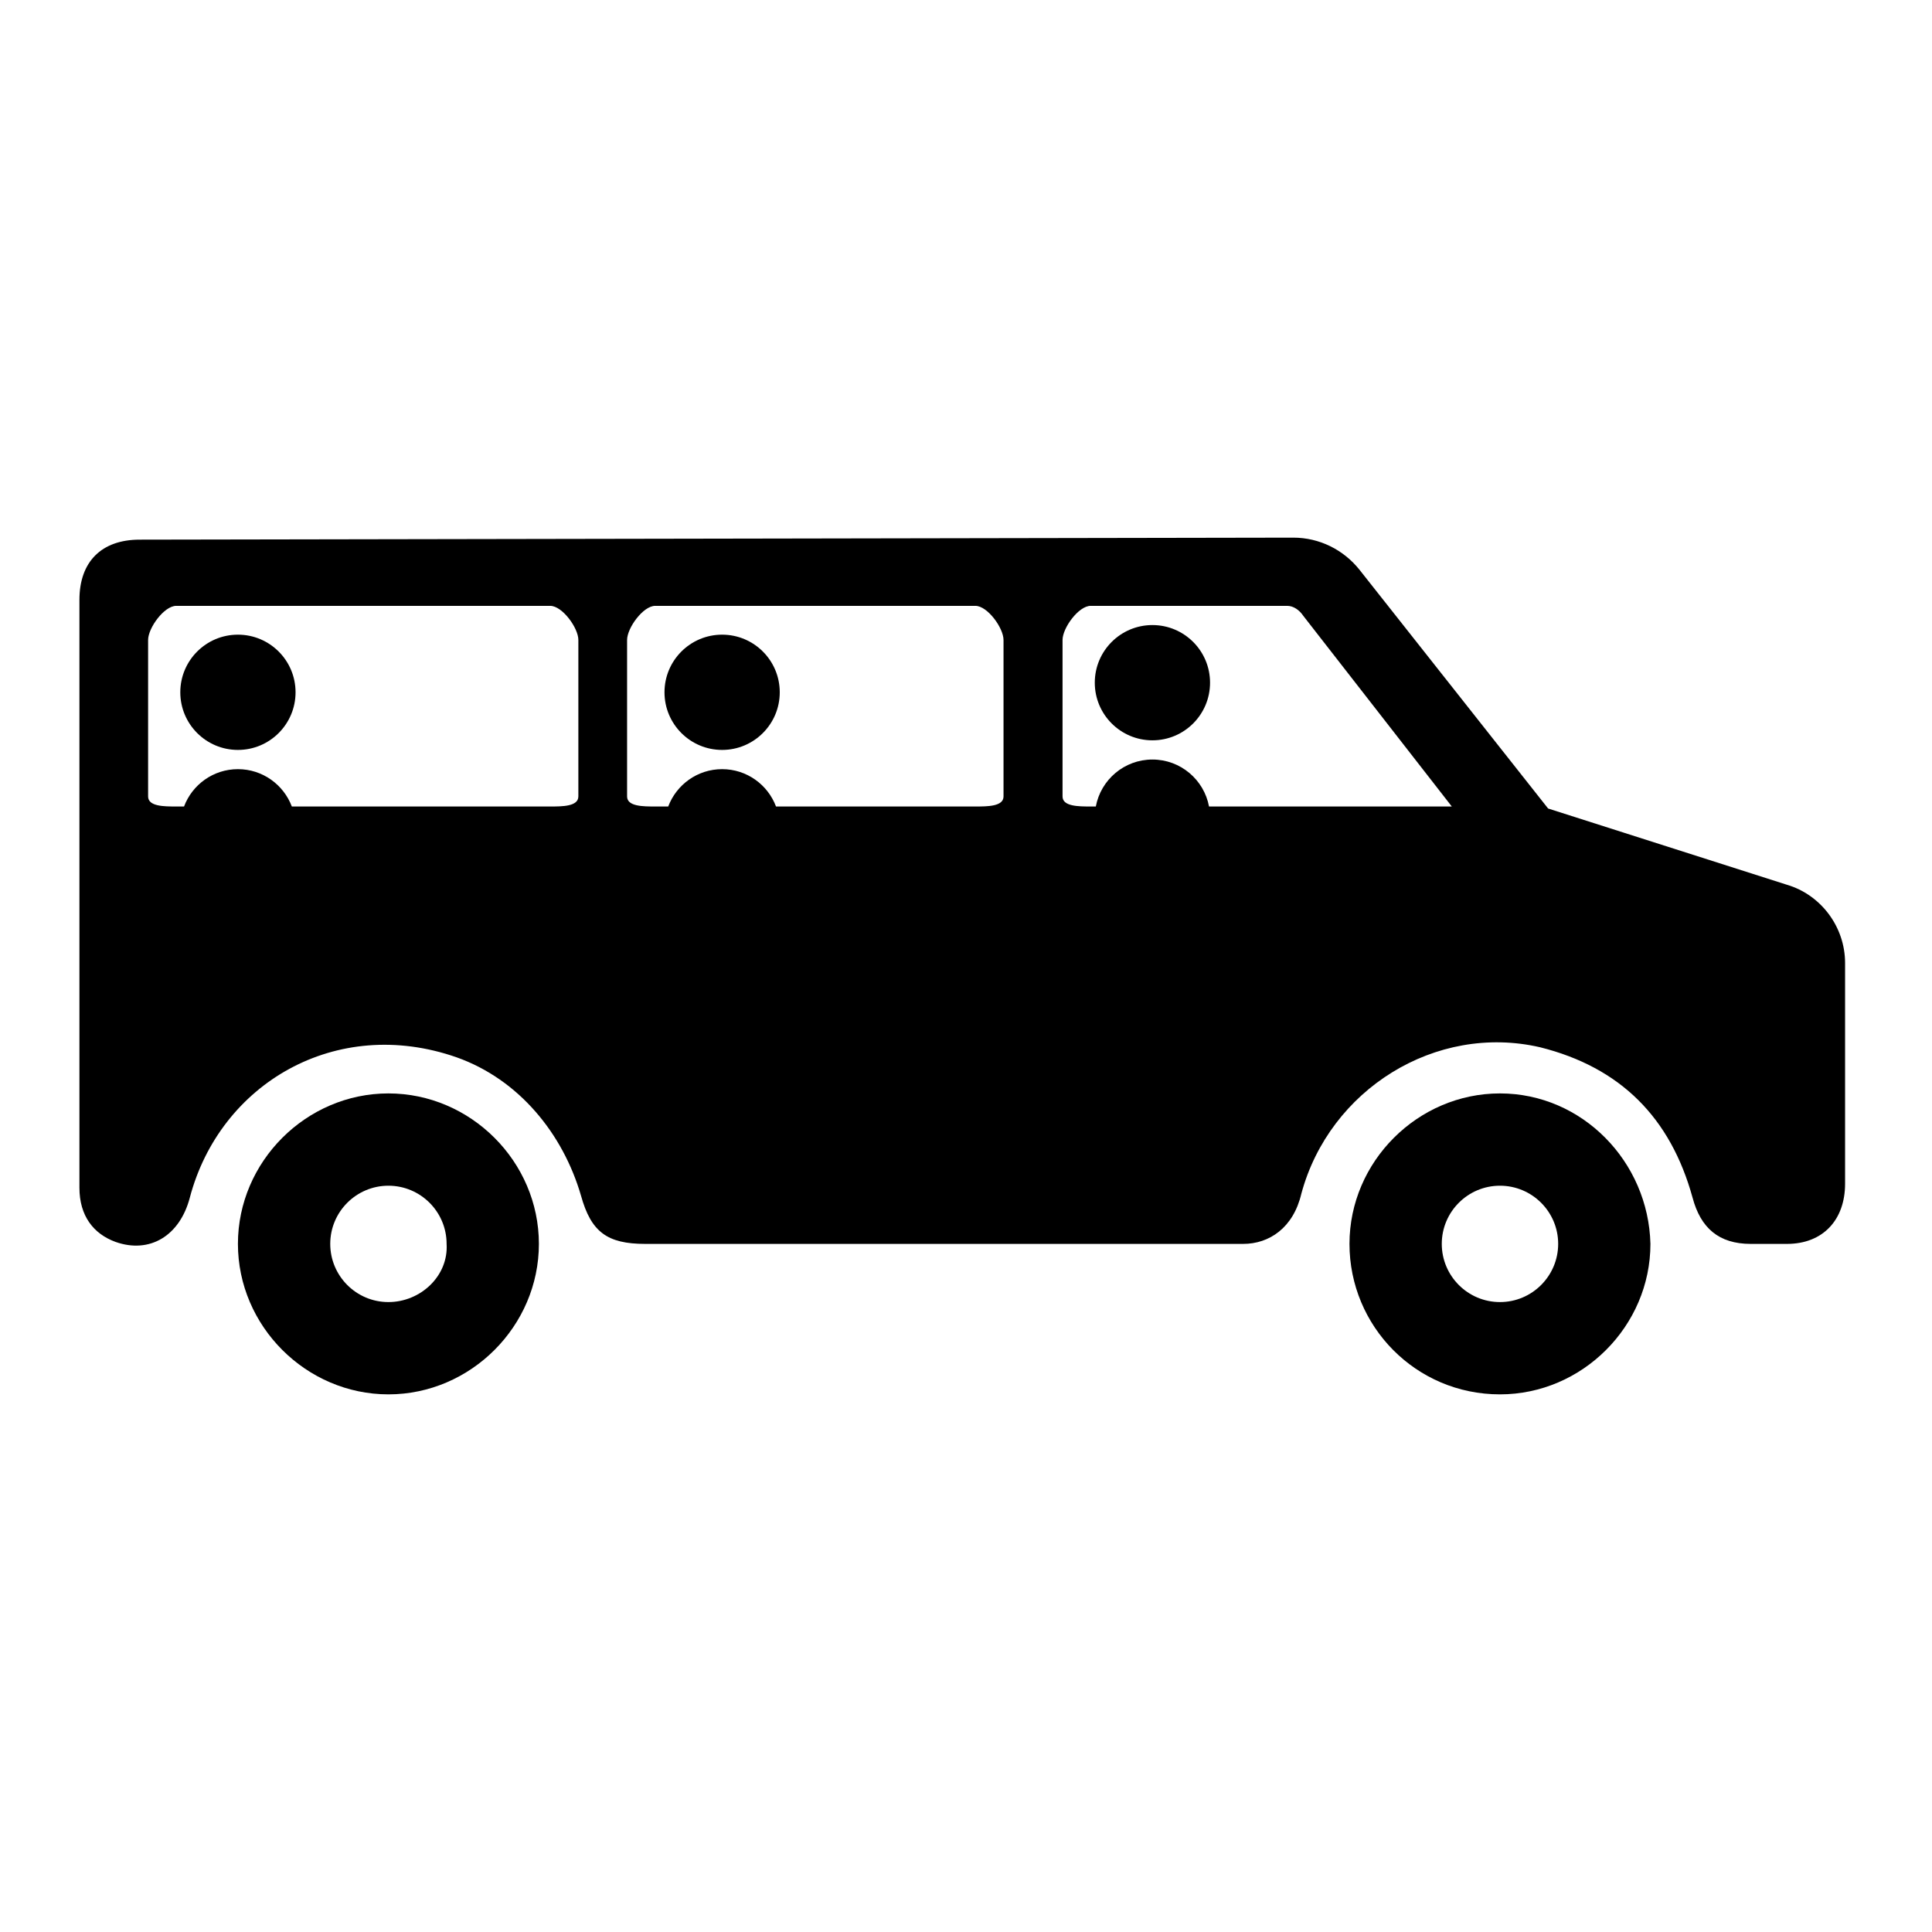
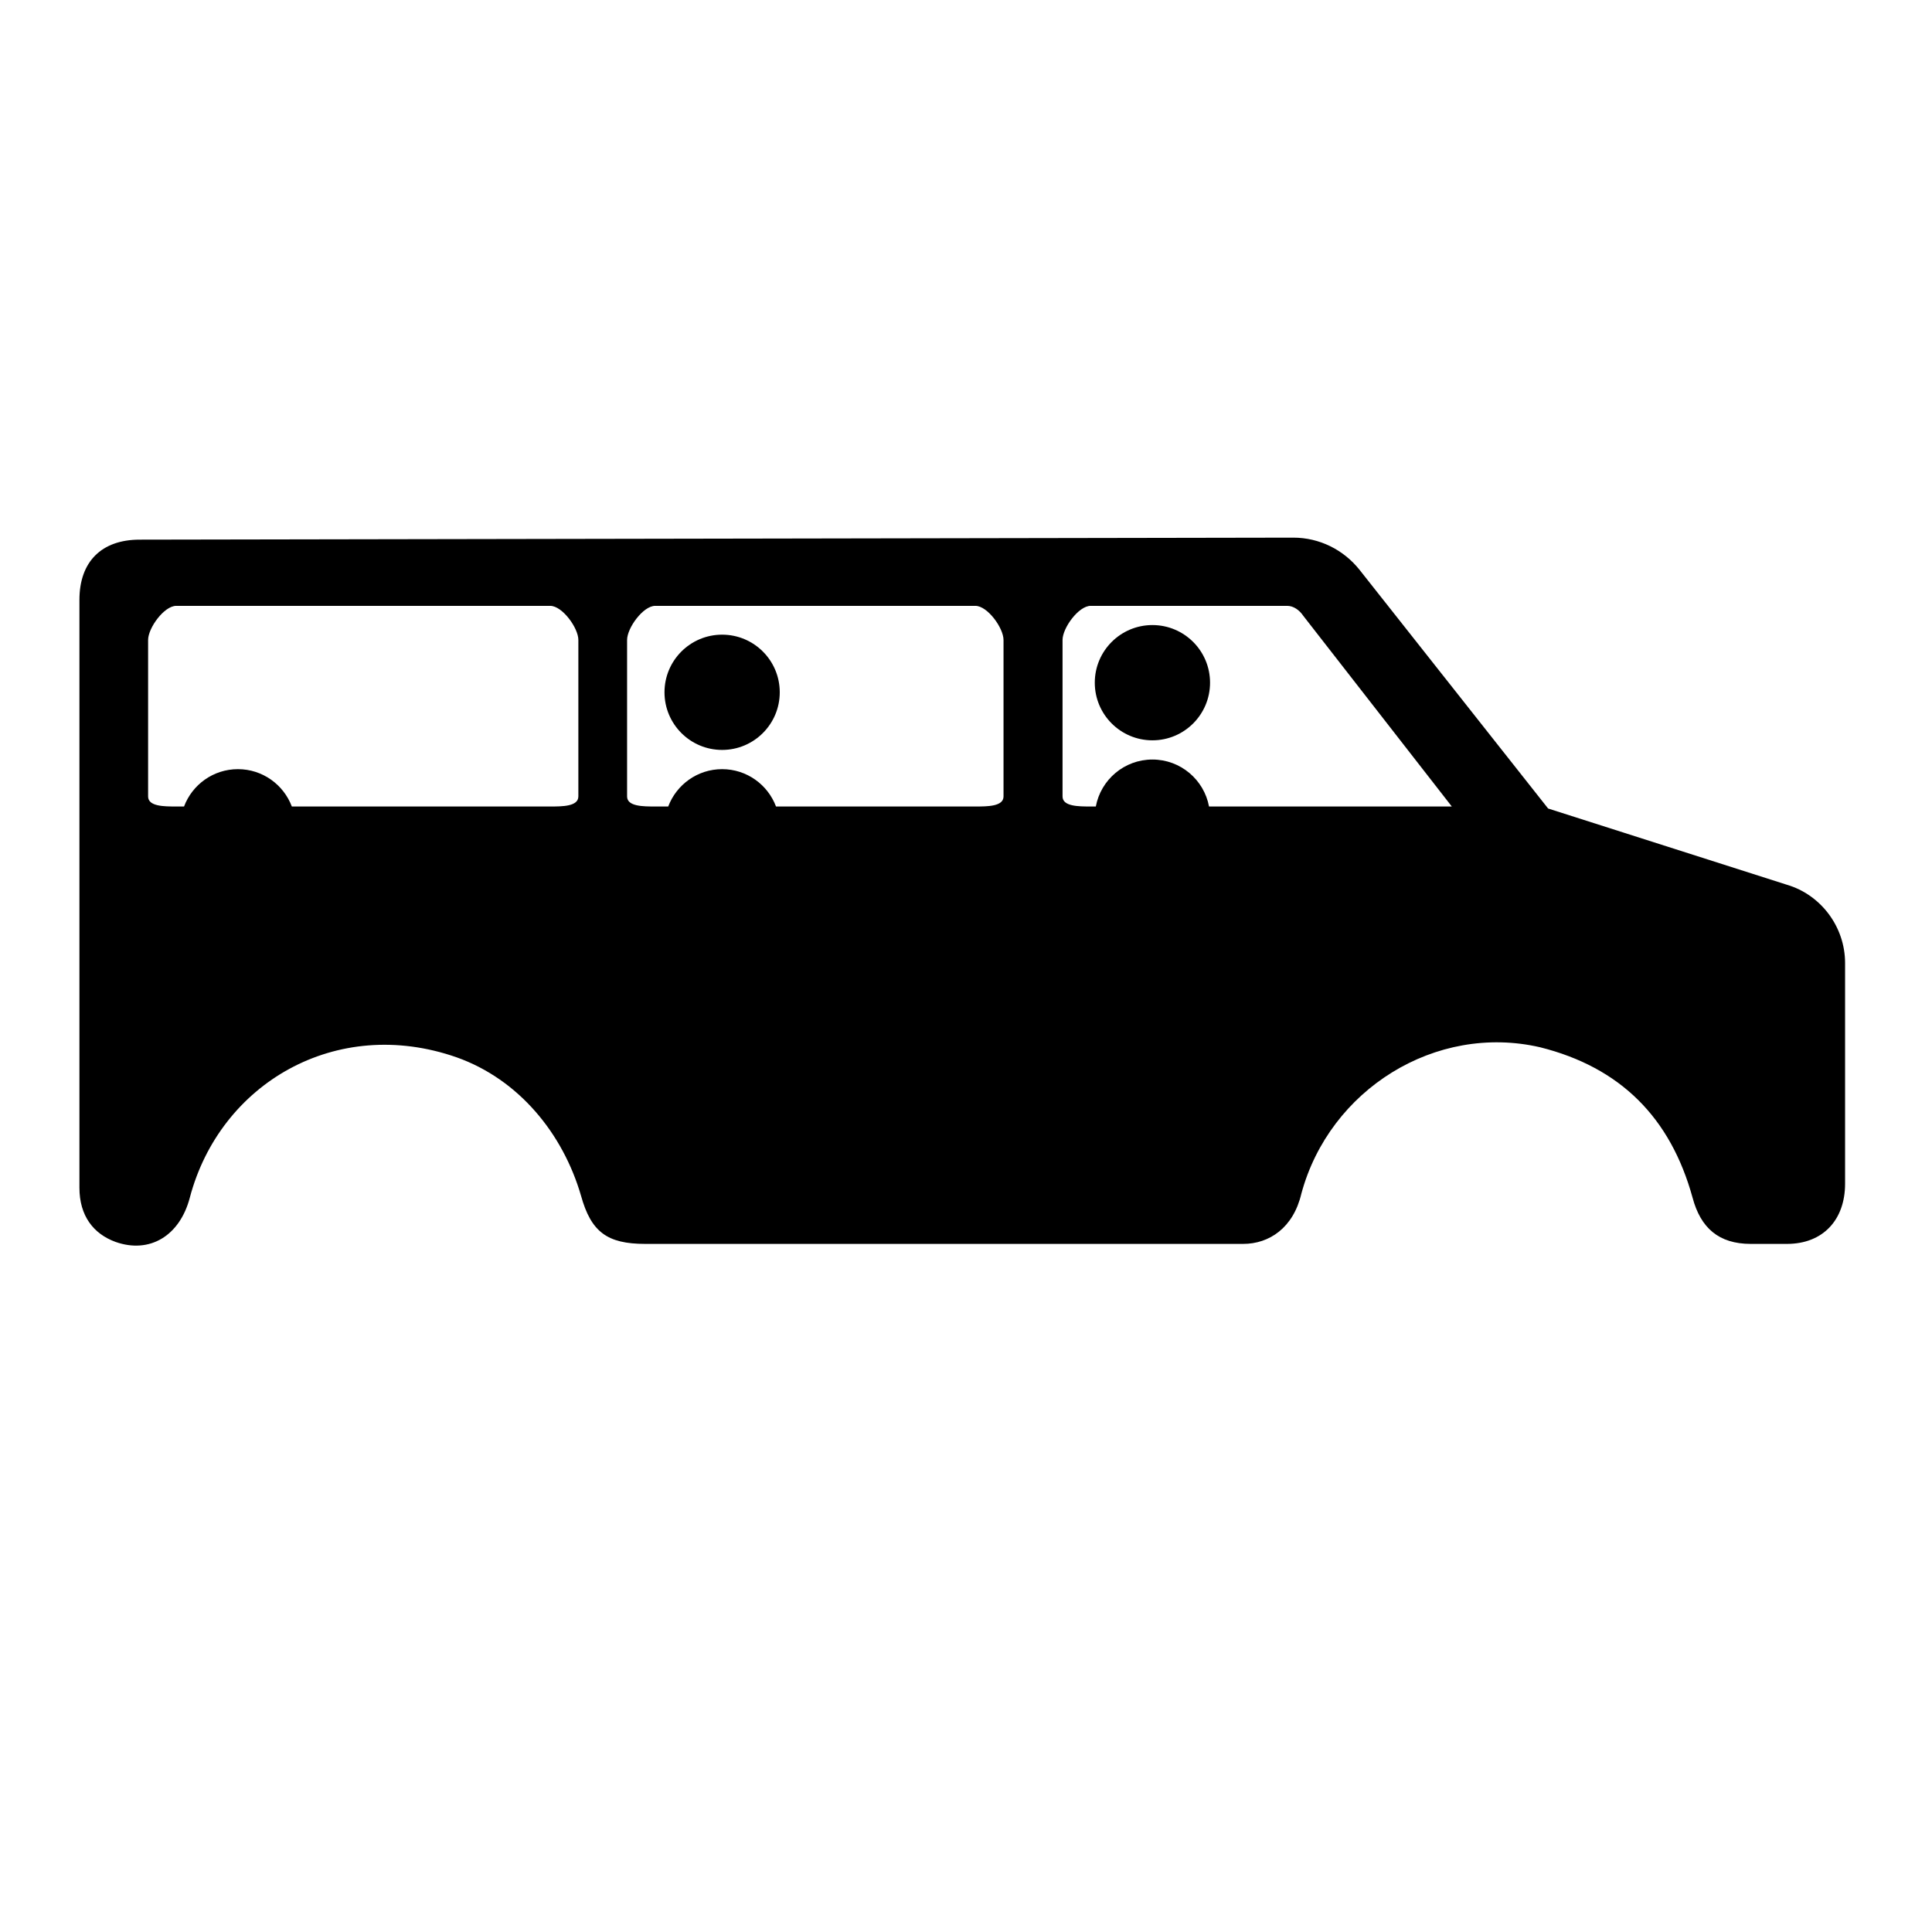
<svg xmlns="http://www.w3.org/2000/svg" version="1.1" x="0px" y="0px" viewBox="67.5 125 100 100" enable-background="new 67.5 125 100 100" xml:space="preserve">
  <g>
-     <path d="M87.604,181.595c-4.258,0-7.789,3.531-7.789,7.788c0,4.258,3.531,7.789,7.789,7.789c4.258,0,7.789-3.531,7.789-7.789   C95.393,185.126,91.862,181.595,87.604,181.595z M87.604,192.395c-1.661,0-3.011-1.35-3.011-3.012c0-1.661,1.35-3.011,3.011-3.011   c1.662,0,3.012,1.35,3.012,3.011C90.72,191.045,89.266,192.395,87.604,192.395z" />
-     <path d="M145.138,181.595c-4.258,0-7.789,3.531-7.789,7.788c0,4.258,3.428,7.789,7.789,7.789c4.259,0,7.788-3.531,7.788-7.789   C152.822,185.126,149.396,181.595,145.138,181.595z M145.138,192.395c-1.662,0-3.012-1.35-3.012-3.012   c0-1.661,1.35-3.011,3.012-3.011s3.013,1.35,3.013,3.011C148.15,191.045,146.8,192.395,145.138,192.395z" />
    <circle cx="127.149" cy="160.336" r="2.983" />
    <path d="M159.988,170.794l-12.358-3.946l-9.763-12.358c-0.83-1.039-2.076-1.662-3.426-1.662l-59.714,0.104   c-1.973,0-3.116,1.143-3.116,3.116c0,3.011,0,6.023,0,9.035c0,7.166,0,14.228,0,21.394c0,1.454,0.727,2.388,1.869,2.804   c1.766,0.624,3.323-0.312,3.843-2.285c1.558-5.919,7.581-9.45,13.812-7.269c3.219,1.142,5.504,3.946,6.439,7.166   c0.519,1.868,1.35,2.491,3.323,2.491c7.789,0,30.533,0,30.949,0c1.35,0,2.596-0.831,3.011-2.597   c1.454-5.399,6.958-8.827,12.358-7.581c4.153,1.04,6.75,3.636,7.893,7.789c0.416,1.558,1.351,2.389,3.012,2.389   c0.623,0,1.246,0,1.869,0c1.869,0,3.012-1.245,3.012-3.115c0-1.974,0-7.685,0-11.424C163,172.975,161.754,171.313,159.988,170.794z    M97.435,166.225c0,0.519-0.832,0.519-1.455,0.519h-8.621h-2.117h-2.637c-0.425-1.128-1.512-1.933-2.79-1.933   s-2.365,0.805-2.789,1.933h-0.406c-0.623,0-1.454,0-1.454-0.519v-8.1c0-0.624,0.831-1.766,1.454-1.766h9.581H86.4h9.581   c0.623,0,1.455,1.142,1.455,1.766V166.225z M119.442,166.225c0,0.519-0.831,0.519-1.455,0.519h-5.836h-4.485   c-0.425-1.128-1.512-1.933-2.789-1.933c-1.278,0-2.365,0.805-2.79,1.933h-0.675c-0.623,0-1.454,0-1.454-0.519v-8.1   c0-0.624,0.831-1.766,1.454-1.766h6.797h2.982h6.796c0.624,0,1.455,1.142,1.455,1.766V166.225z M130.079,166.744   c-0.259-1.383-1.472-2.431-2.93-2.431c-1.46,0-2.67,1.048-2.93,2.431h-0.268c-0.623,0-1.454,0-1.454-0.519v-8.1   c0-0.624,0.831-1.766,1.454-1.766h10.177c0.312,0,0.624,0.208,0.832,0.519l7.685,9.866H130.079z" />
    <circle cx="104.877" cy="160.833" r="2.983" />
-     <circle cx="79.815" cy="160.833" r="2.983" />
  </g>
</svg>